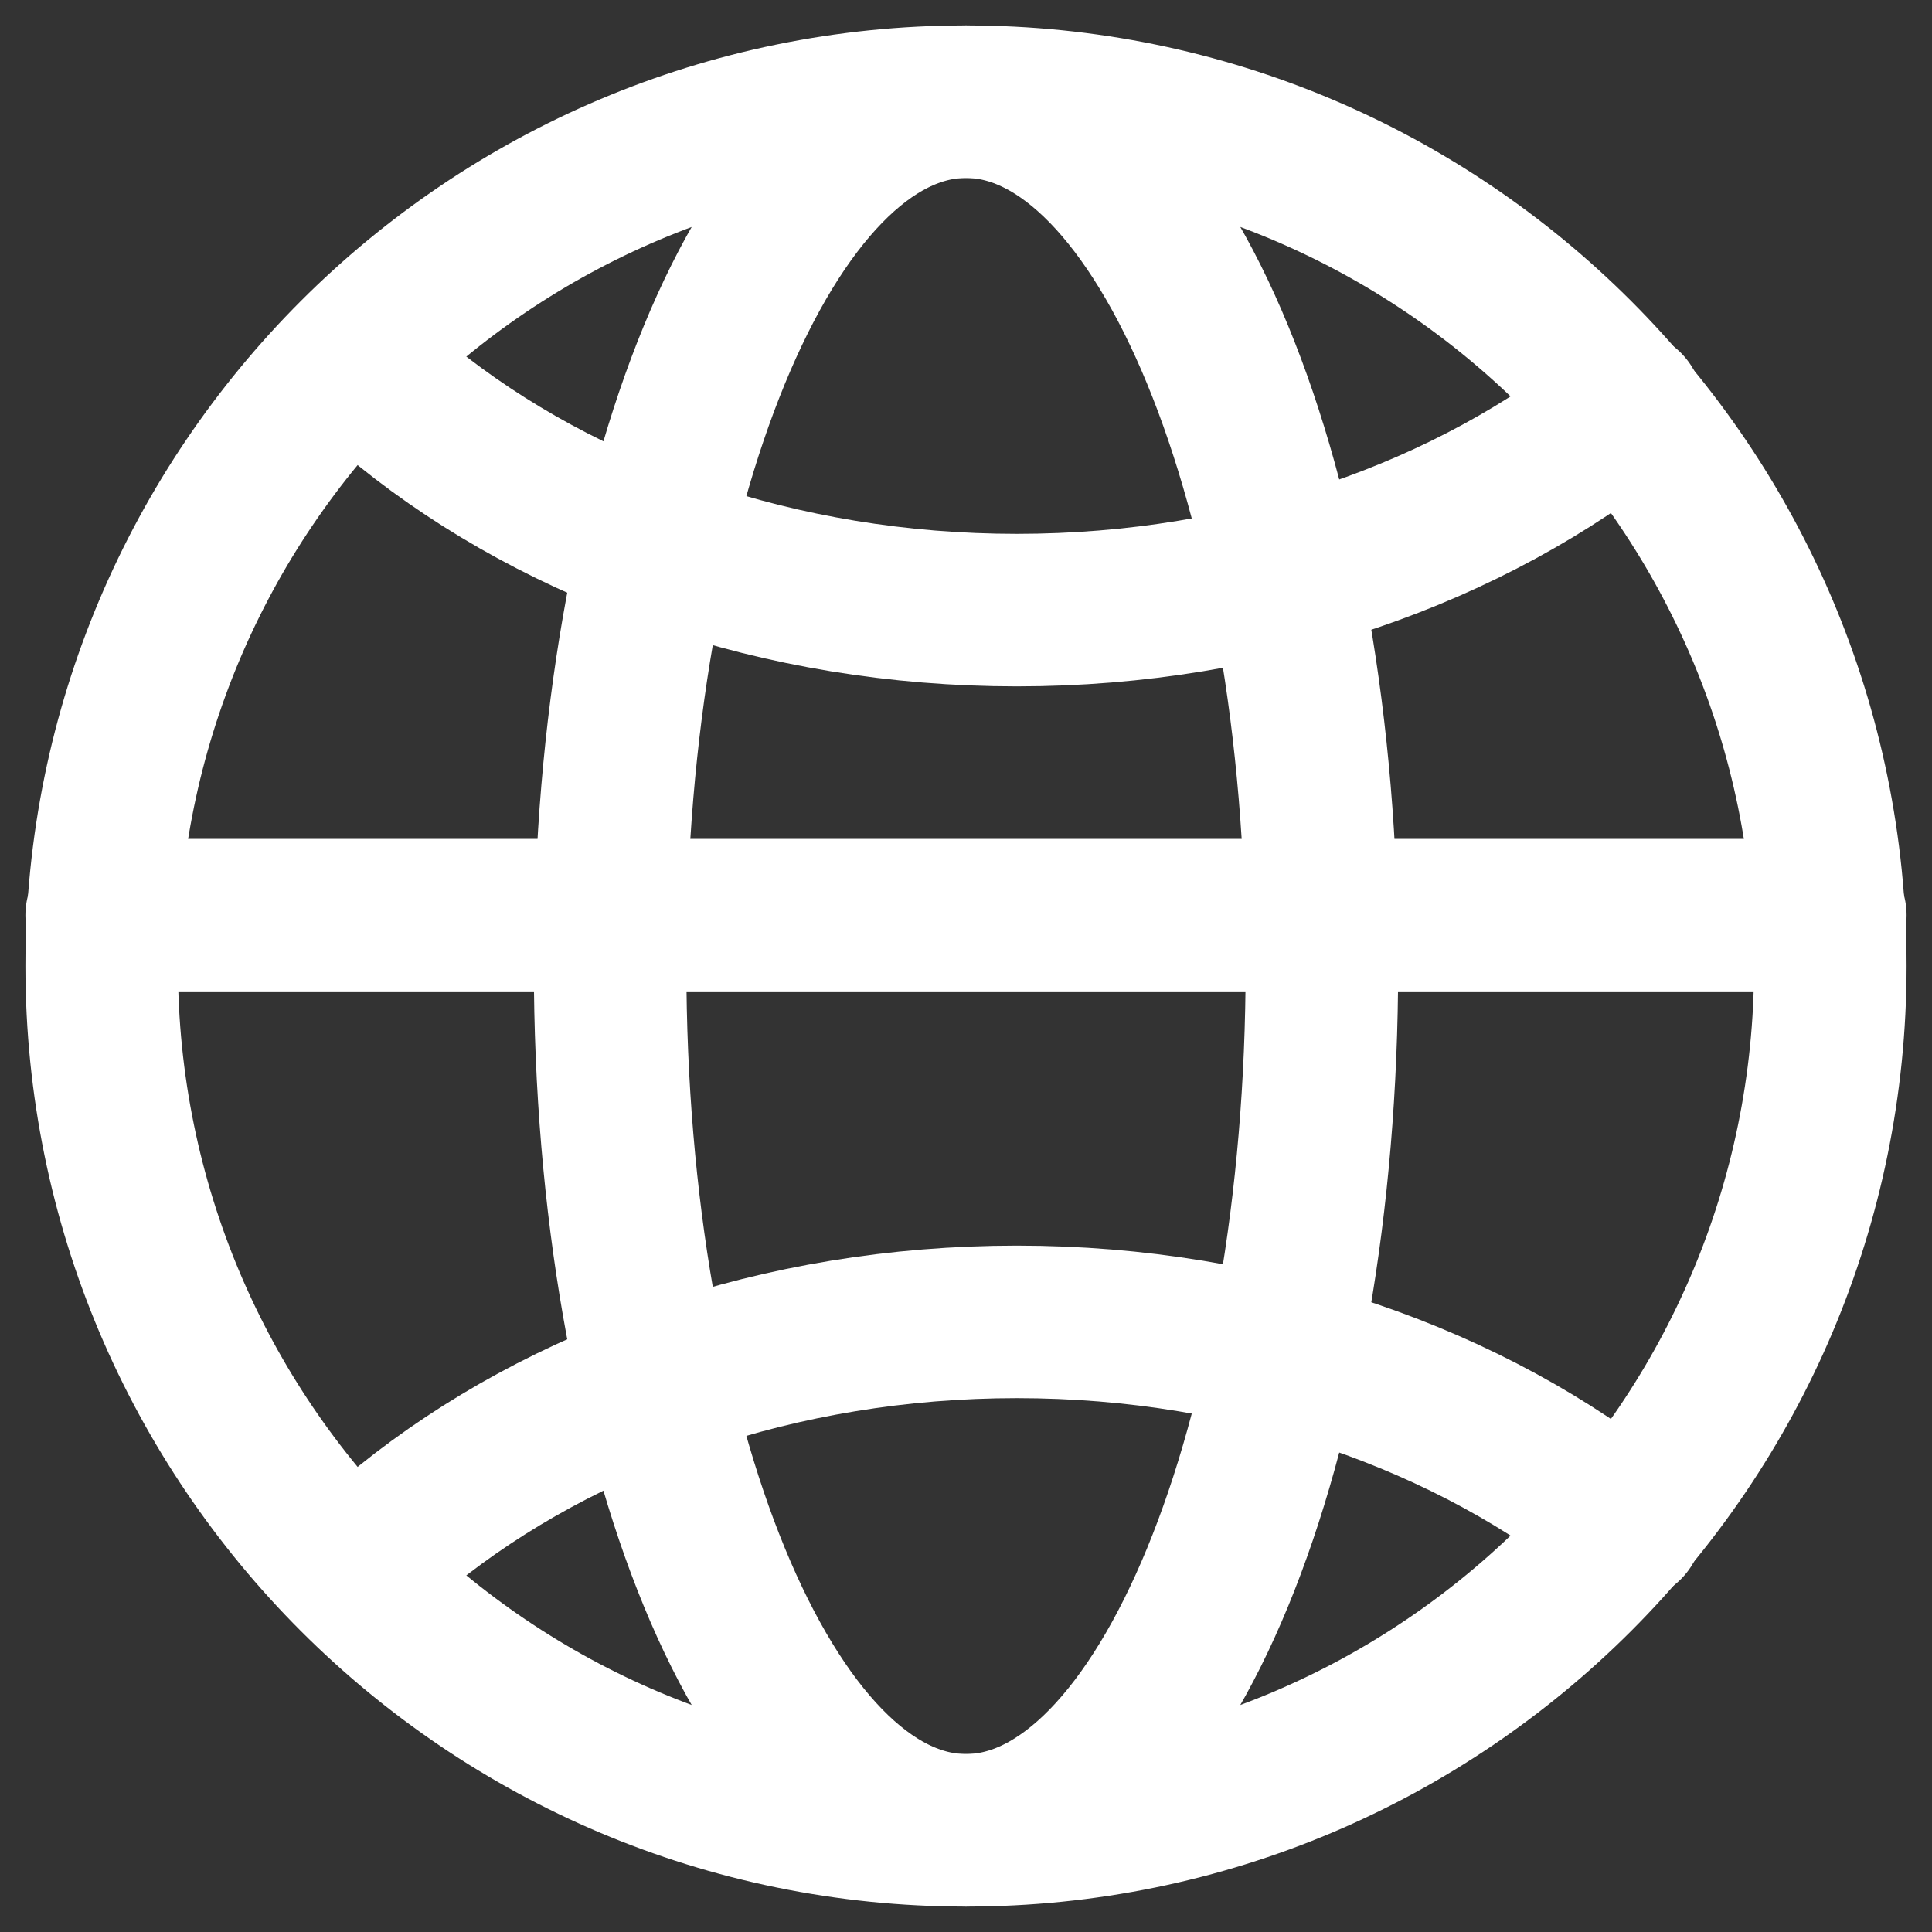
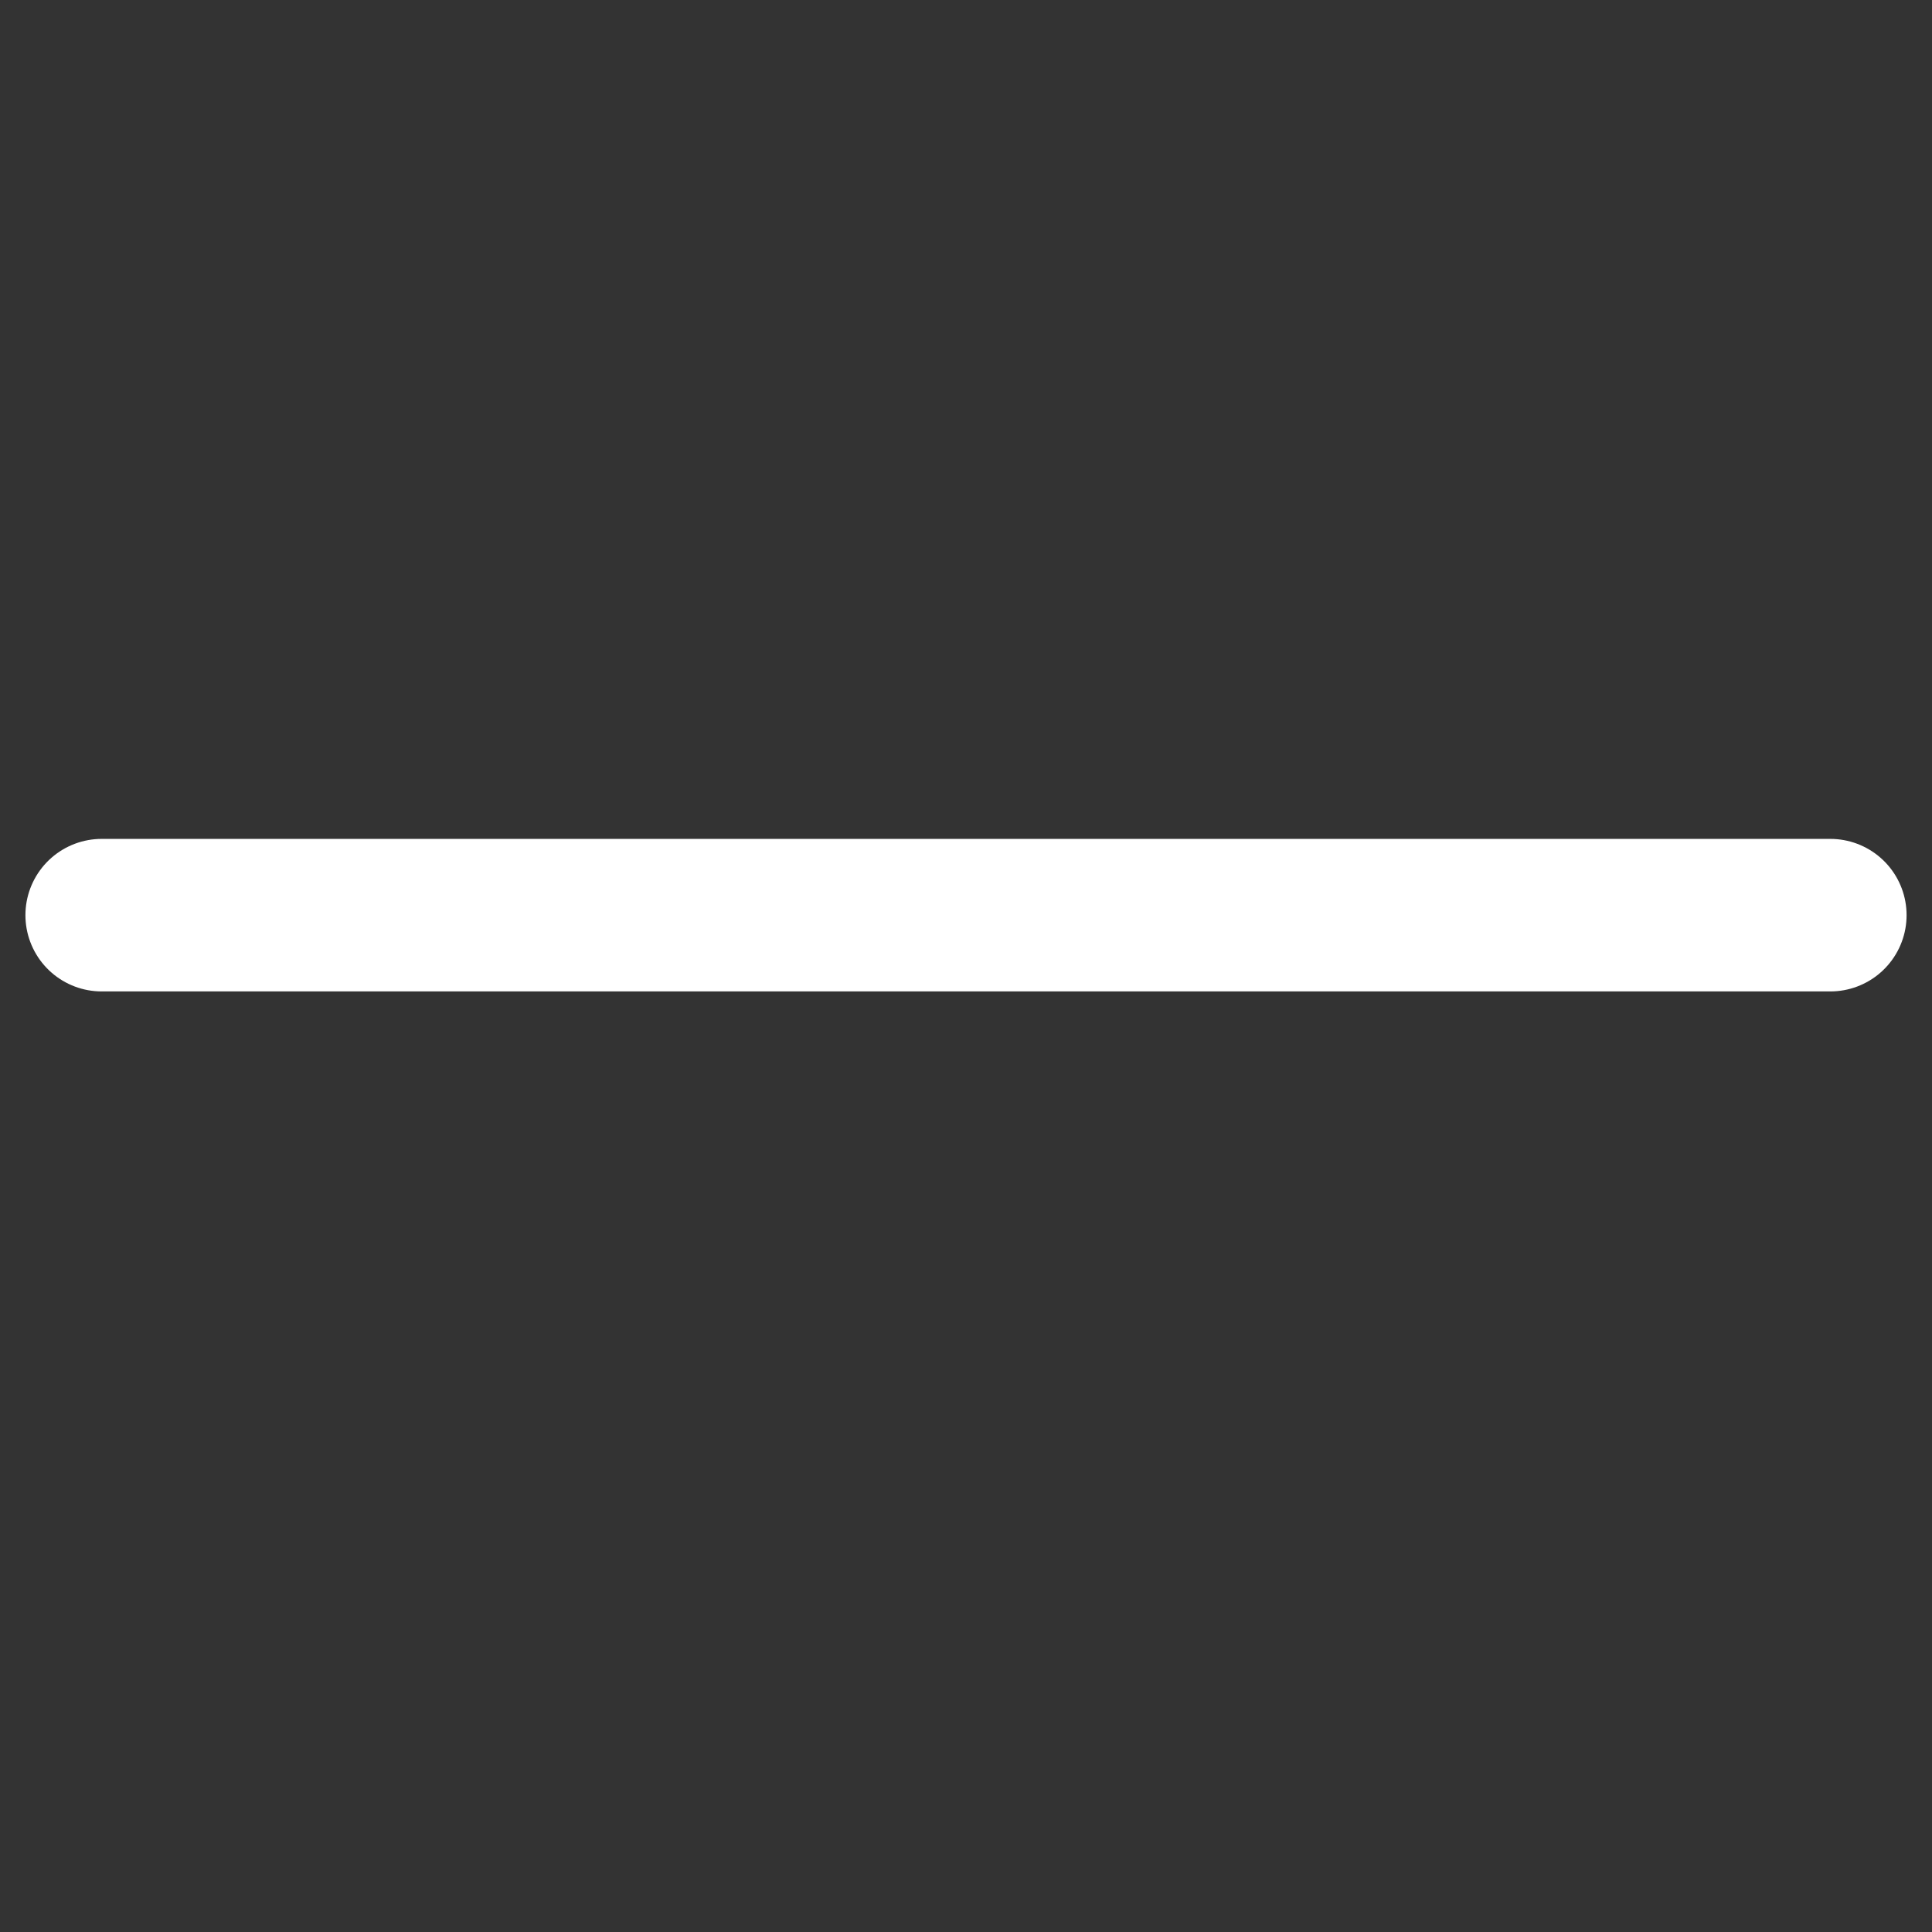
<svg xmlns="http://www.w3.org/2000/svg" width="19px" height="19px" viewBox="0 0 19 19" version="1.1">
  <rect x="0" y="0" width="19" height="19" fill="#333333" stroke="none" />
  <title>编组</title>
  <g id="页面-1" stroke="none" stroke-width="1" fill="none" fill-rule="evenodd" stroke-linecap="round" stroke-linejoin="round">
    <g id="首页" transform="translate(-1741, -13)" stroke="#FFFFFF" stroke-width="1.5">
      <g id="编组" transform="translate(1742, 14)">
-         <path d="M8.5,17 C13.194,17 17,13.194 17,8.5 C17,3.806 13.194,0 8.5,0 C3.806,0 0,3.806 0,8.5 C0,13.194 3.806,17 8.5,17 Z" id="路径" />
        <line x1="0" y1="8" x2="17" y2="8" id="路径" />
-         <path d="M8.5,17 C10.433,17 12,13.194 12,8.5 C12,3.806 10.433,0 8.5,0 C6.567,0 5,3.806 5,8.5 C5,13.194 6.567,17 8.5,17 Z" id="路径" />
-         <path d="M3,3 C4.536,4.236 6.657,5 9,5 C11.343,5 13.464,4.236 15,3" id="路径" />
-         <path d="M15,14 C13.464,12.764 11.343,12 9,12 C6.657,12 4.536,12.764 3,14" id="路径" />
      </g>
    </g>
  </g>
</svg>